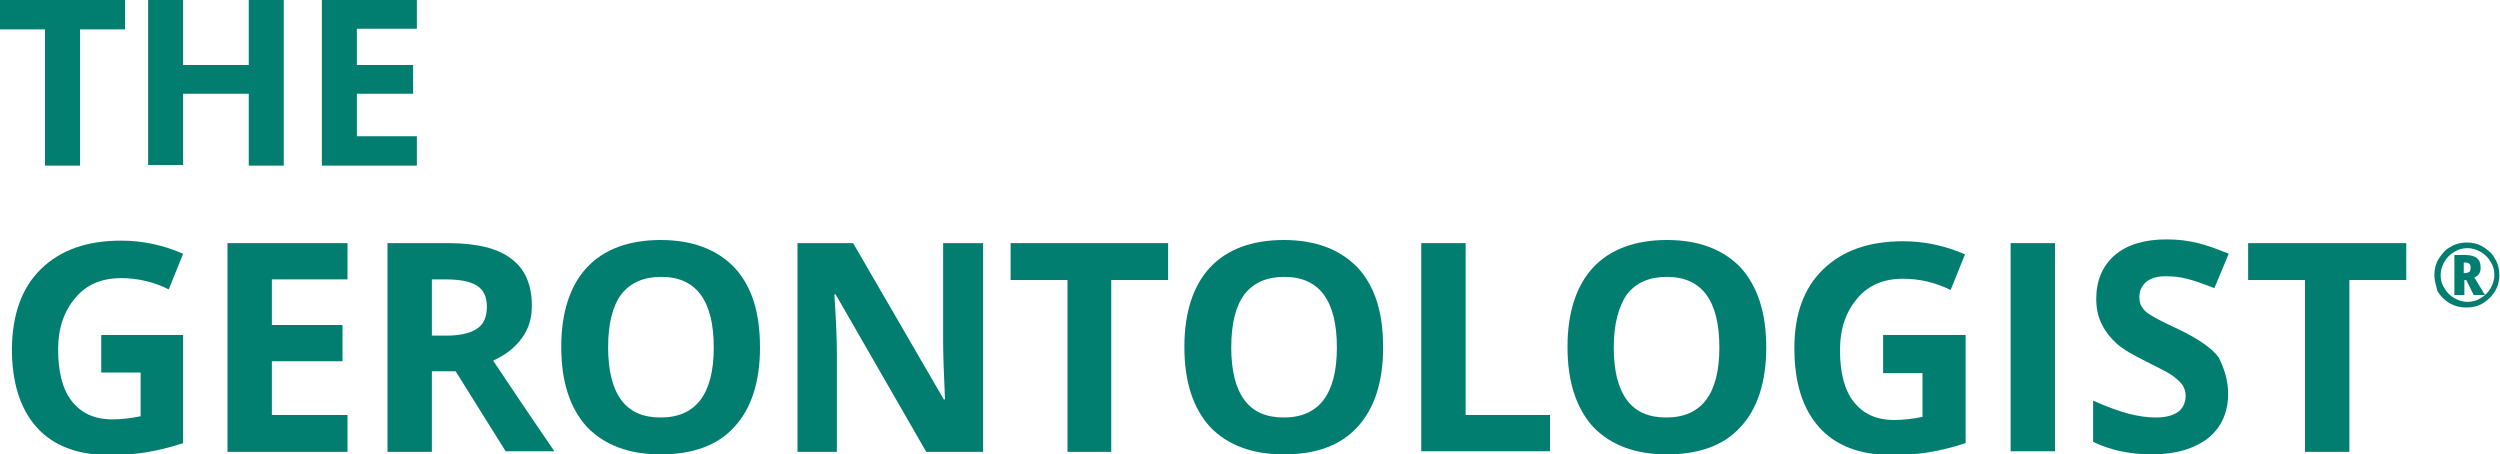
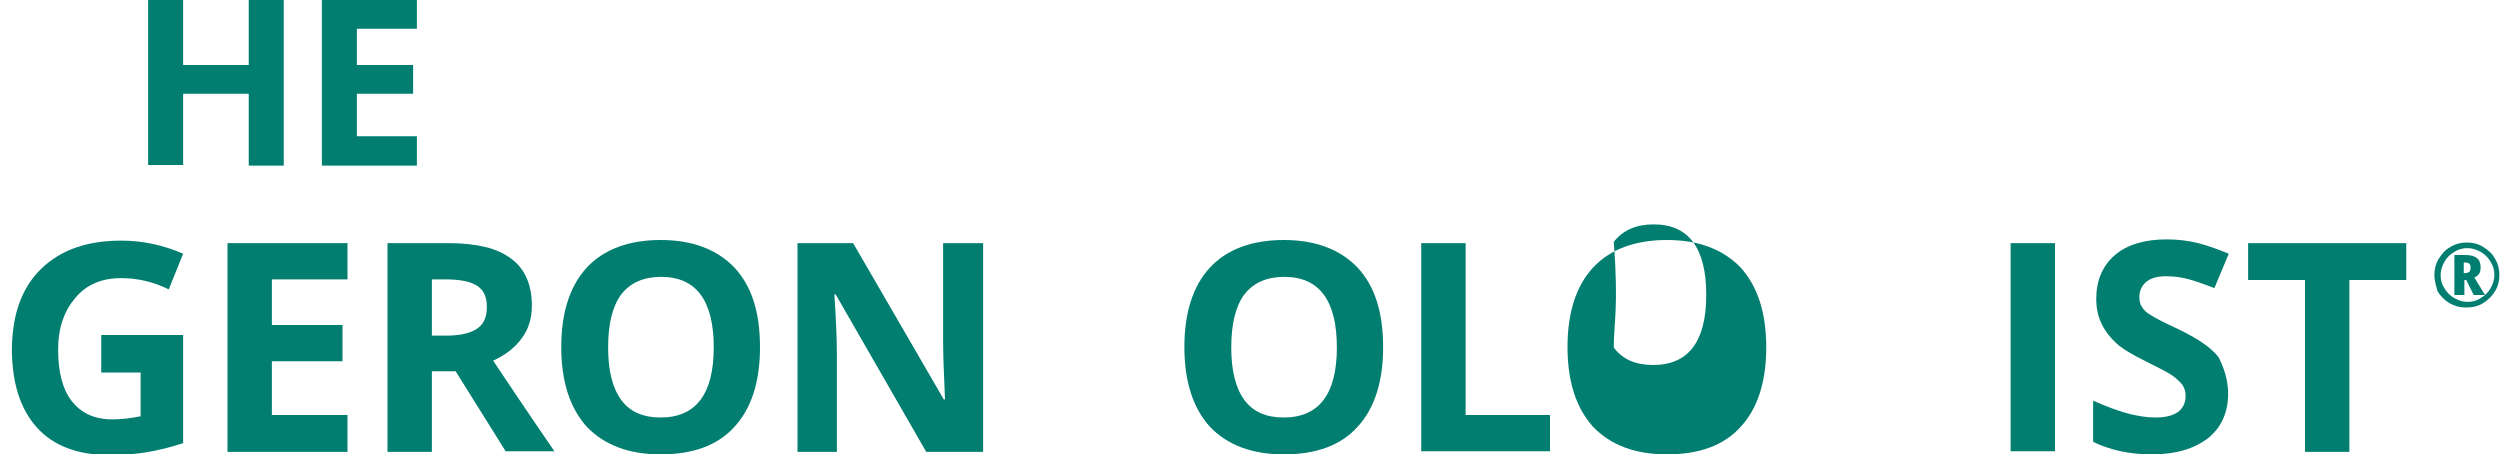
<svg xmlns="http://www.w3.org/2000/svg" version="1.1" id="Layer_1" x="0px" y="0px" viewBox="0 0 400 72.7" style="enable-background:new 0 0 400 72.7;" xml:space="preserve">
  <style type="text/css">
	.st0{enable-background:new    ;}
	.st1{fill:#017E70;}
</style>
  <g class="st0">
-     <path class="st1" d="M12.8,26.5H7.2V4.7H0V0h20v4.7h-7.2V26.5z" />
    <path class="st1" d="M45.4,26.5h-5.6V15H29.3v11.4h-5.6V0h5.6v10.4h10.5V0h5.6V26.5z" />
    <path class="st1" d="M66.7,26.5H51.5V0h15.2v4.6h-9.6v5.8h9V15h-9v6.8h9.6V26.5z" />
    <path class="st1" d="M16.1,53.6h13.2v17.3c-2.1,0.7-4.2,1.2-6.1,1.5c-1.9,0.3-3.8,0.4-5.8,0.4c-5,0-8.9-1.5-11.5-4.4   c-2.7-3-4-7.2-4-12.7C2,50.2,3.5,46,6.6,43c3.1-3,7.3-4.5,12.8-4.5c3.4,0,6.7,0.7,9.9,2.1l-2.3,5.7c-2.4-1.2-5-1.8-7.6-1.8   c-3.1,0-5.5,1-7.3,3.1c-1.8,2.1-2.8,4.8-2.8,8.3c0,3.6,0.7,6.4,2.2,8.3c1.5,1.9,3.6,2.9,6.5,2.9c1.5,0,3-0.2,4.5-0.5v-7h-6.3V53.6z   " />
    <path class="st1" d="M55.6,72.3H36.4V38.9h19.2v5.8H43.5v7.3h11.3v5.8H43.5v8.6h12.1V72.3z" />
    <path class="st1" d="M69.1,59.5v12.8h-7.1V38.9h9.7c4.5,0,7.9,0.8,10.1,2.5c2.2,1.6,3.3,4.2,3.3,7.5c0,2-0.5,3.7-1.6,5.2   c-1.1,1.5-2.6,2.7-4.6,3.6c5,7.5,8.3,12.3,9.8,14.5h-7.8l-8-12.8H69.1z M69.1,53.7h2.3c2.2,0,3.9-0.4,4.9-1.1   c1.1-0.7,1.6-1.9,1.6-3.5c0-1.6-0.5-2.7-1.6-3.4c-1.1-0.7-2.8-1-5.1-1h-2.1V53.7z" />
    <path class="st1" d="M121.6,55.6c0,5.5-1.4,9.8-4.1,12.7c-2.7,3-6.7,4.4-11.8,4.4s-9-1.5-11.8-4.4c-2.7-3-4.1-7.2-4.1-12.8   c0-5.5,1.4-9.8,4.1-12.7c2.7-2.9,6.7-4.4,11.8-4.4c5.1,0,9,1.5,11.8,4.4C120.3,45.8,121.6,50,121.6,55.6z M97.3,55.6   c0,3.7,0.7,6.5,2.1,8.4c1.4,1.9,3.5,2.8,6.3,2.8c5.6,0,8.5-3.7,8.5-11.2c0-7.5-2.8-11.3-8.4-11.3c-2.8,0-4.9,0.9-6.4,2.8   C98,49,97.3,51.8,97.3,55.6z" />
    <path class="st1" d="M157.2,72.3h-9l-14.5-25.2h-0.2c0.3,4.5,0.4,7.6,0.4,9.5v15.7h-6.3V38.9h8.9l14.5,25h0.2   c-0.2-4.3-0.3-7.4-0.3-9.2V38.9h6.4V72.3z" />
-     <path class="st1" d="M177.9,72.3h-7.1V44.8h-9.1v-5.9h25.2v5.9h-9.1V72.3z" />
    <path class="st1" d="M221.3,55.6c0,5.5-1.4,9.8-4.1,12.7c-2.7,3-6.7,4.4-11.8,4.4c-5.1,0-9-1.5-11.8-4.4c-2.7-3-4.1-7.2-4.1-12.8   c0-5.5,1.4-9.8,4.1-12.7c2.7-2.9,6.7-4.4,11.8-4.4c5.1,0,9,1.5,11.8,4.4C220,45.8,221.3,50,221.3,55.6z M197,55.6   c0,3.7,0.7,6.5,2.1,8.4c1.4,1.9,3.5,2.8,6.3,2.8c5.6,0,8.5-3.7,8.5-11.2c0-7.5-2.8-11.3-8.4-11.3c-2.8,0-4.9,0.9-6.4,2.8   C197.7,49,197,51.8,197,55.6z" />
    <path class="st1" d="M227.4,72.3V38.9h7.1v27.5H248v5.8H227.4z" />
-     <path class="st1" d="M282.6,55.6c0,5.5-1.4,9.8-4.1,12.7c-2.7,3-6.7,4.4-11.8,4.4s-9-1.5-11.8-4.4c-2.7-3-4.1-7.2-4.1-12.8   c0-5.5,1.4-9.8,4.1-12.7c2.7-2.9,6.7-4.4,11.8-4.4c5.1,0,9,1.5,11.8,4.4C281.2,45.8,282.6,50,282.6,55.6z M258.2,55.6   c0,3.7,0.7,6.5,2.1,8.4c1.4,1.9,3.5,2.8,6.3,2.8c5.6,0,8.5-3.7,8.5-11.2c0-7.5-2.8-11.3-8.4-11.3c-2.8,0-4.9,0.9-6.4,2.8   C259,49,258.2,51.8,258.2,55.6z" />
-     <path class="st1" d="M301.3,53.6h13.2v17.3c-2.1,0.7-4.2,1.2-6.1,1.5c-1.9,0.3-3.8,0.4-5.8,0.4c-5,0-8.9-1.5-11.5-4.4   c-2.7-3-4-7.2-4-12.7c0-5.4,1.5-9.6,4.6-12.6c3.1-3,7.3-4.5,12.8-4.5c3.4,0,6.7,0.7,9.9,2.1l-2.3,5.7c-2.4-1.2-5-1.8-7.6-1.8   c-3.1,0-5.5,1-7.3,3.1c-1.8,2.1-2.8,4.8-2.8,8.3c0,3.6,0.7,6.4,2.2,8.3c1.5,1.9,3.6,2.9,6.5,2.9c1.5,0,3-0.2,4.5-0.5v-7h-6.3V53.6z   " />
+     <path class="st1" d="M282.6,55.6c0,5.5-1.4,9.8-4.1,12.7c-2.7,3-6.7,4.4-11.8,4.4s-9-1.5-11.8-4.4c-2.7-3-4.1-7.2-4.1-12.8   c0-5.5,1.4-9.8,4.1-12.7c2.7-2.9,6.7-4.4,11.8-4.4c5.1,0,9,1.5,11.8,4.4C281.2,45.8,282.6,50,282.6,55.6z M258.2,55.6   c1.4,1.9,3.5,2.8,6.3,2.8c5.6,0,8.5-3.7,8.5-11.2c0-7.5-2.8-11.3-8.4-11.3c-2.8,0-4.9,0.9-6.4,2.8   C259,49,258.2,51.8,258.2,55.6z" />
    <path class="st1" d="M321.7,72.3V38.9h7.1v33.3H321.7z" />
    <path class="st1" d="M356.5,63c0,3-1.1,5.4-3.2,7.1c-2.2,1.7-5.2,2.6-9,2.6c-3.6,0-6.7-0.7-9.4-2v-6.6c2.2,1,4.2,1.7,5.7,2.1   c1.6,0.4,3,0.6,4.3,0.6c1.6,0,2.7-0.3,3.6-0.9c0.8-0.6,1.2-1.5,1.2-2.6c0-0.7-0.2-1.2-0.5-1.7c-0.4-0.5-0.9-1-1.6-1.5   c-0.7-0.5-2.1-1.2-4.3-2.3c-2-1-3.6-1.9-4.6-2.8c-1-0.9-1.8-1.9-2.4-3.1c-0.6-1.2-0.9-2.5-0.9-4.1c0-2.9,1-5.3,3-7   c2-1.7,4.8-2.5,8.3-2.5c1.7,0,3.4,0.2,5,0.6c1.6,0.4,3.2,1,4.9,1.7l-2.3,5.5c-1.8-0.7-3.2-1.2-4.4-1.5c-1.2-0.3-2.3-0.4-3.4-0.4   c-1.3,0-2.4,0.3-3.1,0.9c-0.7,0.6-1.1,1.4-1.1,2.4c0,0.6,0.1,1.2,0.4,1.6c0.3,0.5,0.7,0.9,1.4,1.3c0.6,0.4,2.1,1.2,4.5,2.3   c3.1,1.5,5.3,3,6.4,4.5C355.9,59,356.5,60.9,356.5,63z" />
    <path class="st1" d="M375.9,72.3h-7.1V44.8h-9.1v-5.9H385v5.9h-9.1V72.3z" />
    <path class="st1" d="M389.5,44c0-0.9,0.2-1.8,0.7-2.6c0.5-0.8,1.1-1.5,1.9-1.9c0.8-0.5,1.7-0.7,2.6-0.7c0.9,0,1.8,0.2,2.6,0.7   c0.8,0.5,1.5,1.1,1.9,1.9c0.5,0.8,0.7,1.7,0.7,2.6c0,0.9-0.2,1.8-0.7,2.6c-0.5,0.8-1.1,1.4-1.9,1.9c-0.8,0.5-1.7,0.7-2.7,0.7   c-1,0-1.8-0.2-2.7-0.7c-0.8-0.5-1.4-1.1-1.9-1.9C389.8,45.8,389.5,44.9,389.5,44z M390.5,44c0,0.8,0.2,1.5,0.6,2.1   c0.4,0.7,0.9,1.2,1.6,1.6c0.7,0.4,1.4,0.6,2.1,0.6c0.8,0,1.5-0.2,2.1-0.6c0.7-0.4,1.2-0.9,1.6-1.6c0.4-0.7,0.6-1.4,0.6-2.1   c0-0.8-0.2-1.5-0.6-2.1c-0.4-0.7-0.9-1.2-1.6-1.6c-0.7-0.4-1.4-0.6-2.1-0.6c-0.8,0-1.5,0.2-2.1,0.6c-0.7,0.4-1.2,0.9-1.6,1.6   C390.7,42.6,390.5,43.3,390.5,44z M396.9,42.8c0,0.8-0.3,1.3-1,1.6l1.7,2.8h-1.8l-1.2-2.4h-0.3v2.4h-1.6v-6.4h1.8   c0.8,0,1.5,0.2,1.8,0.5C396.7,41.6,396.9,42.1,396.9,42.8z M394.2,43.7h0.2c0.3,0,0.5-0.1,0.7-0.2c0.1-0.1,0.2-0.4,0.2-0.7   c0-0.3-0.1-0.5-0.2-0.6c-0.1-0.1-0.4-0.2-0.7-0.2h-0.2V43.7z" />
  </g>
</svg>